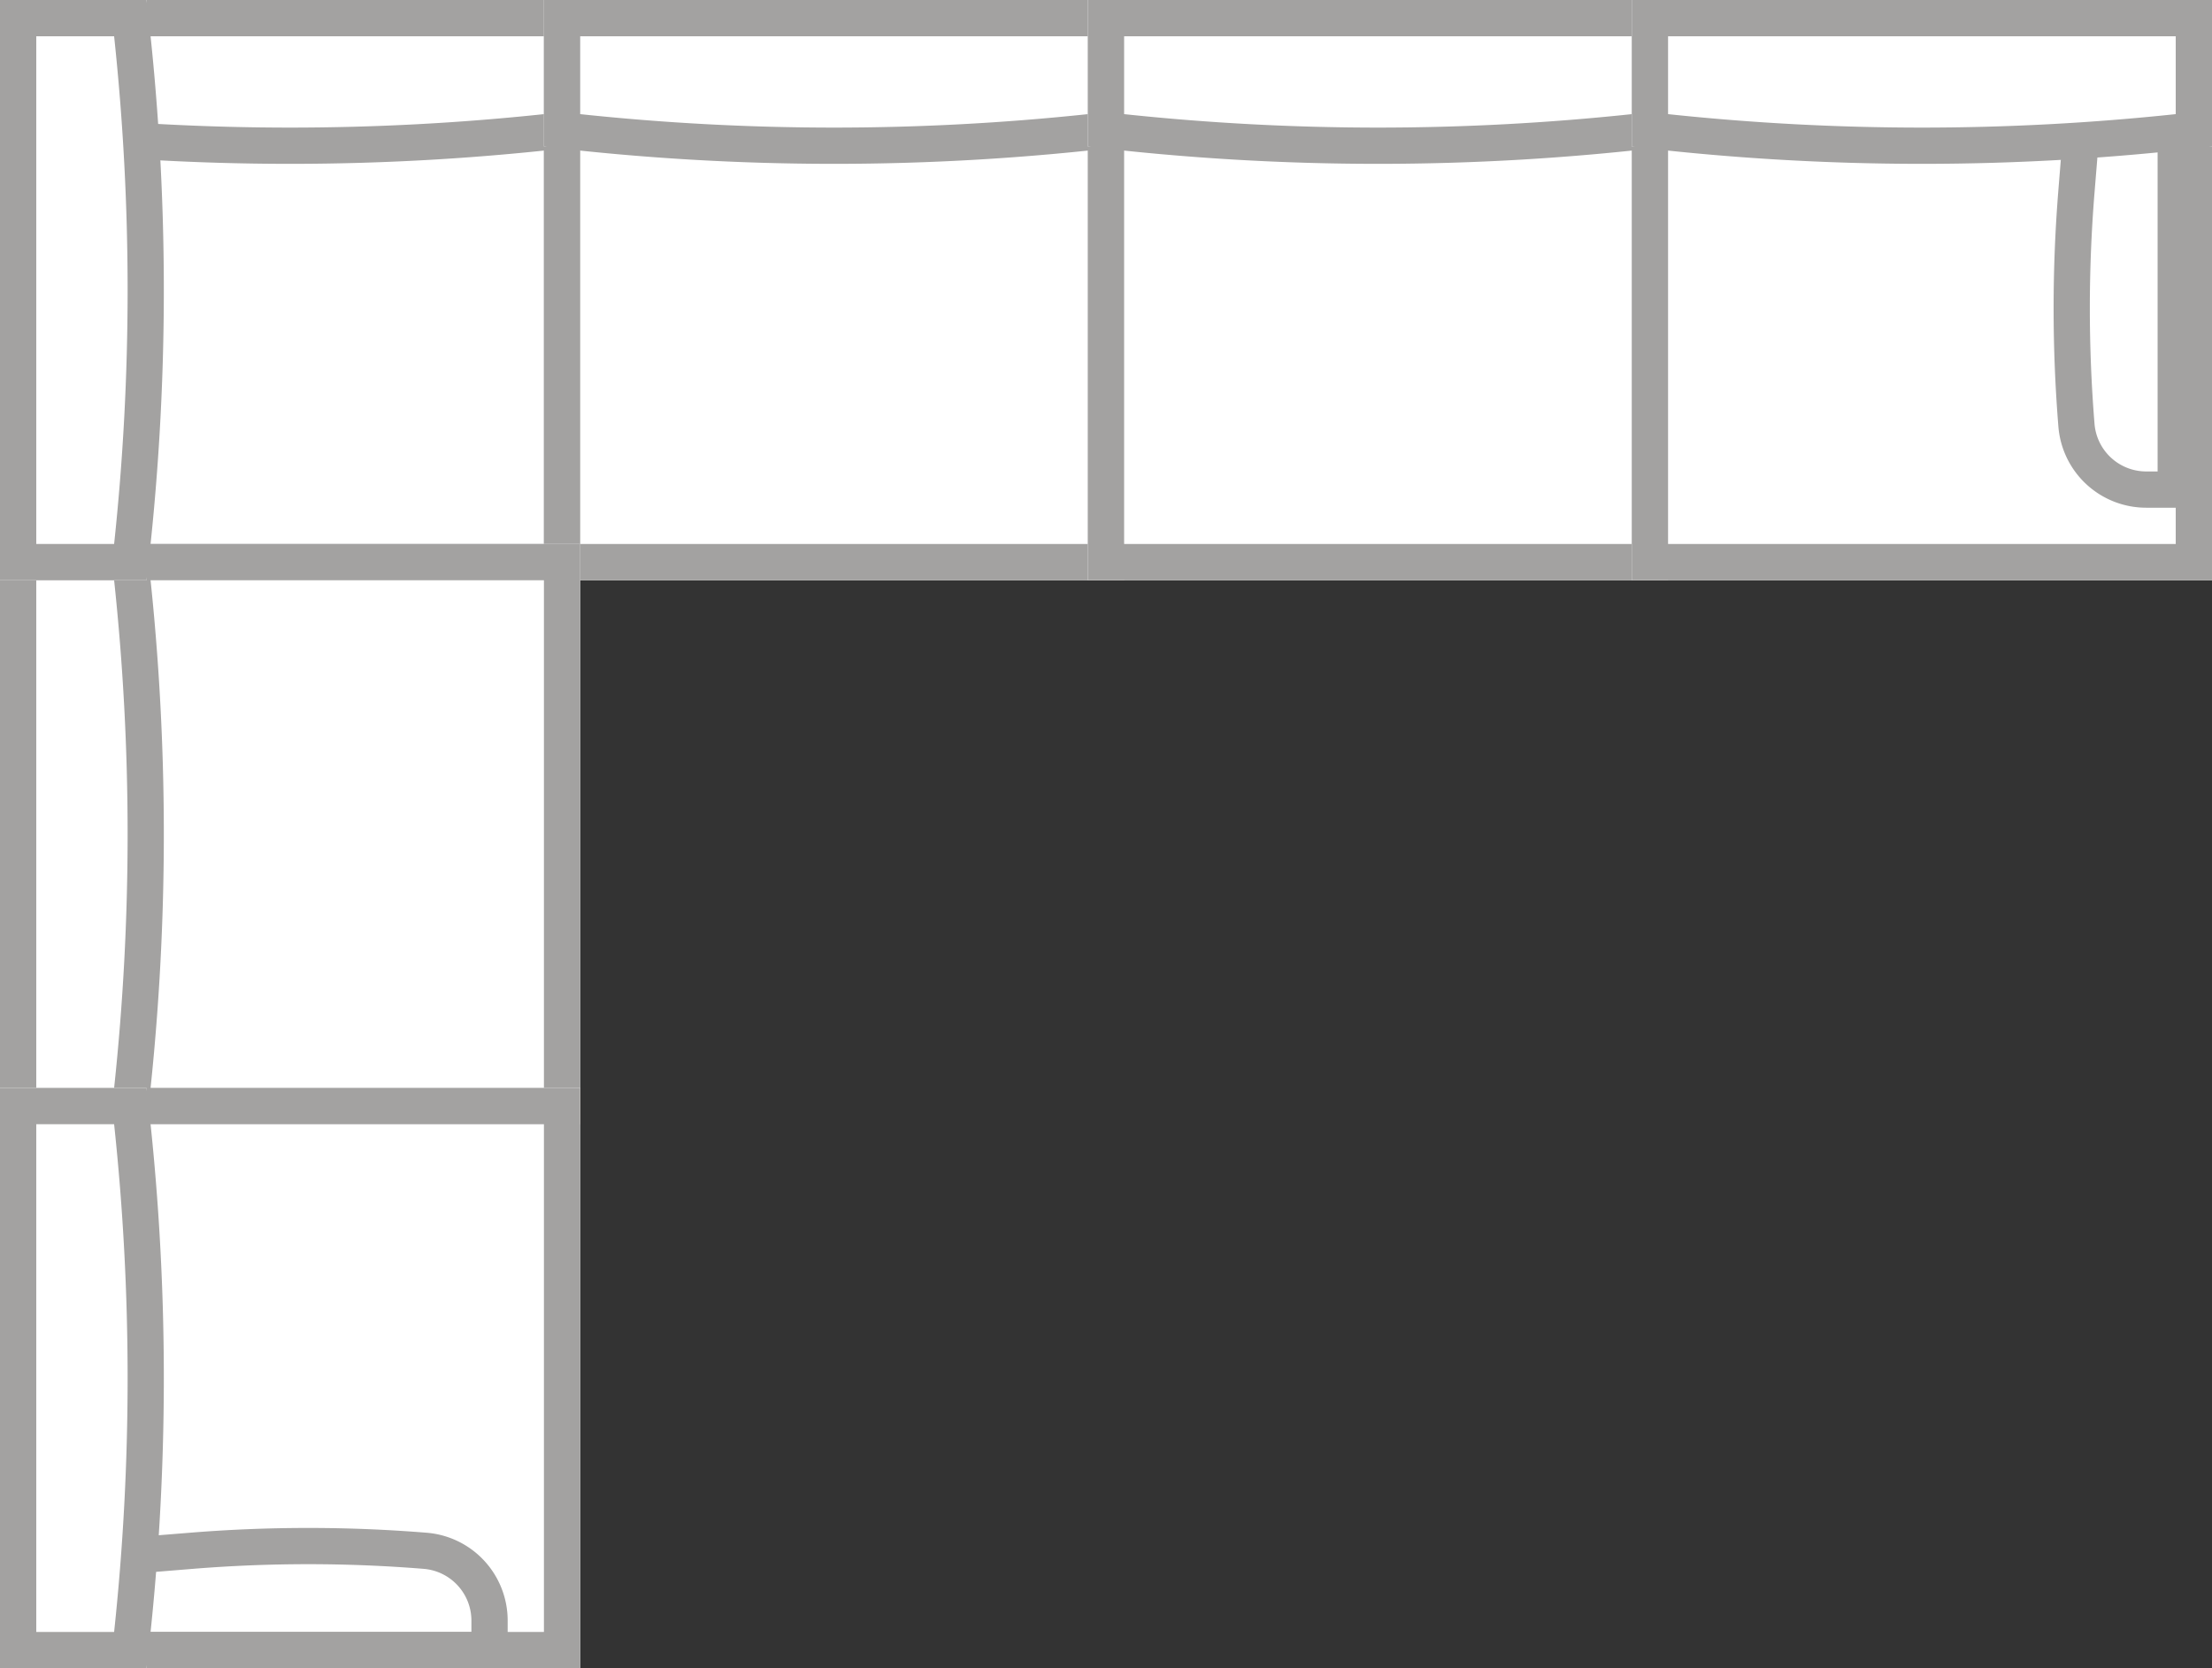
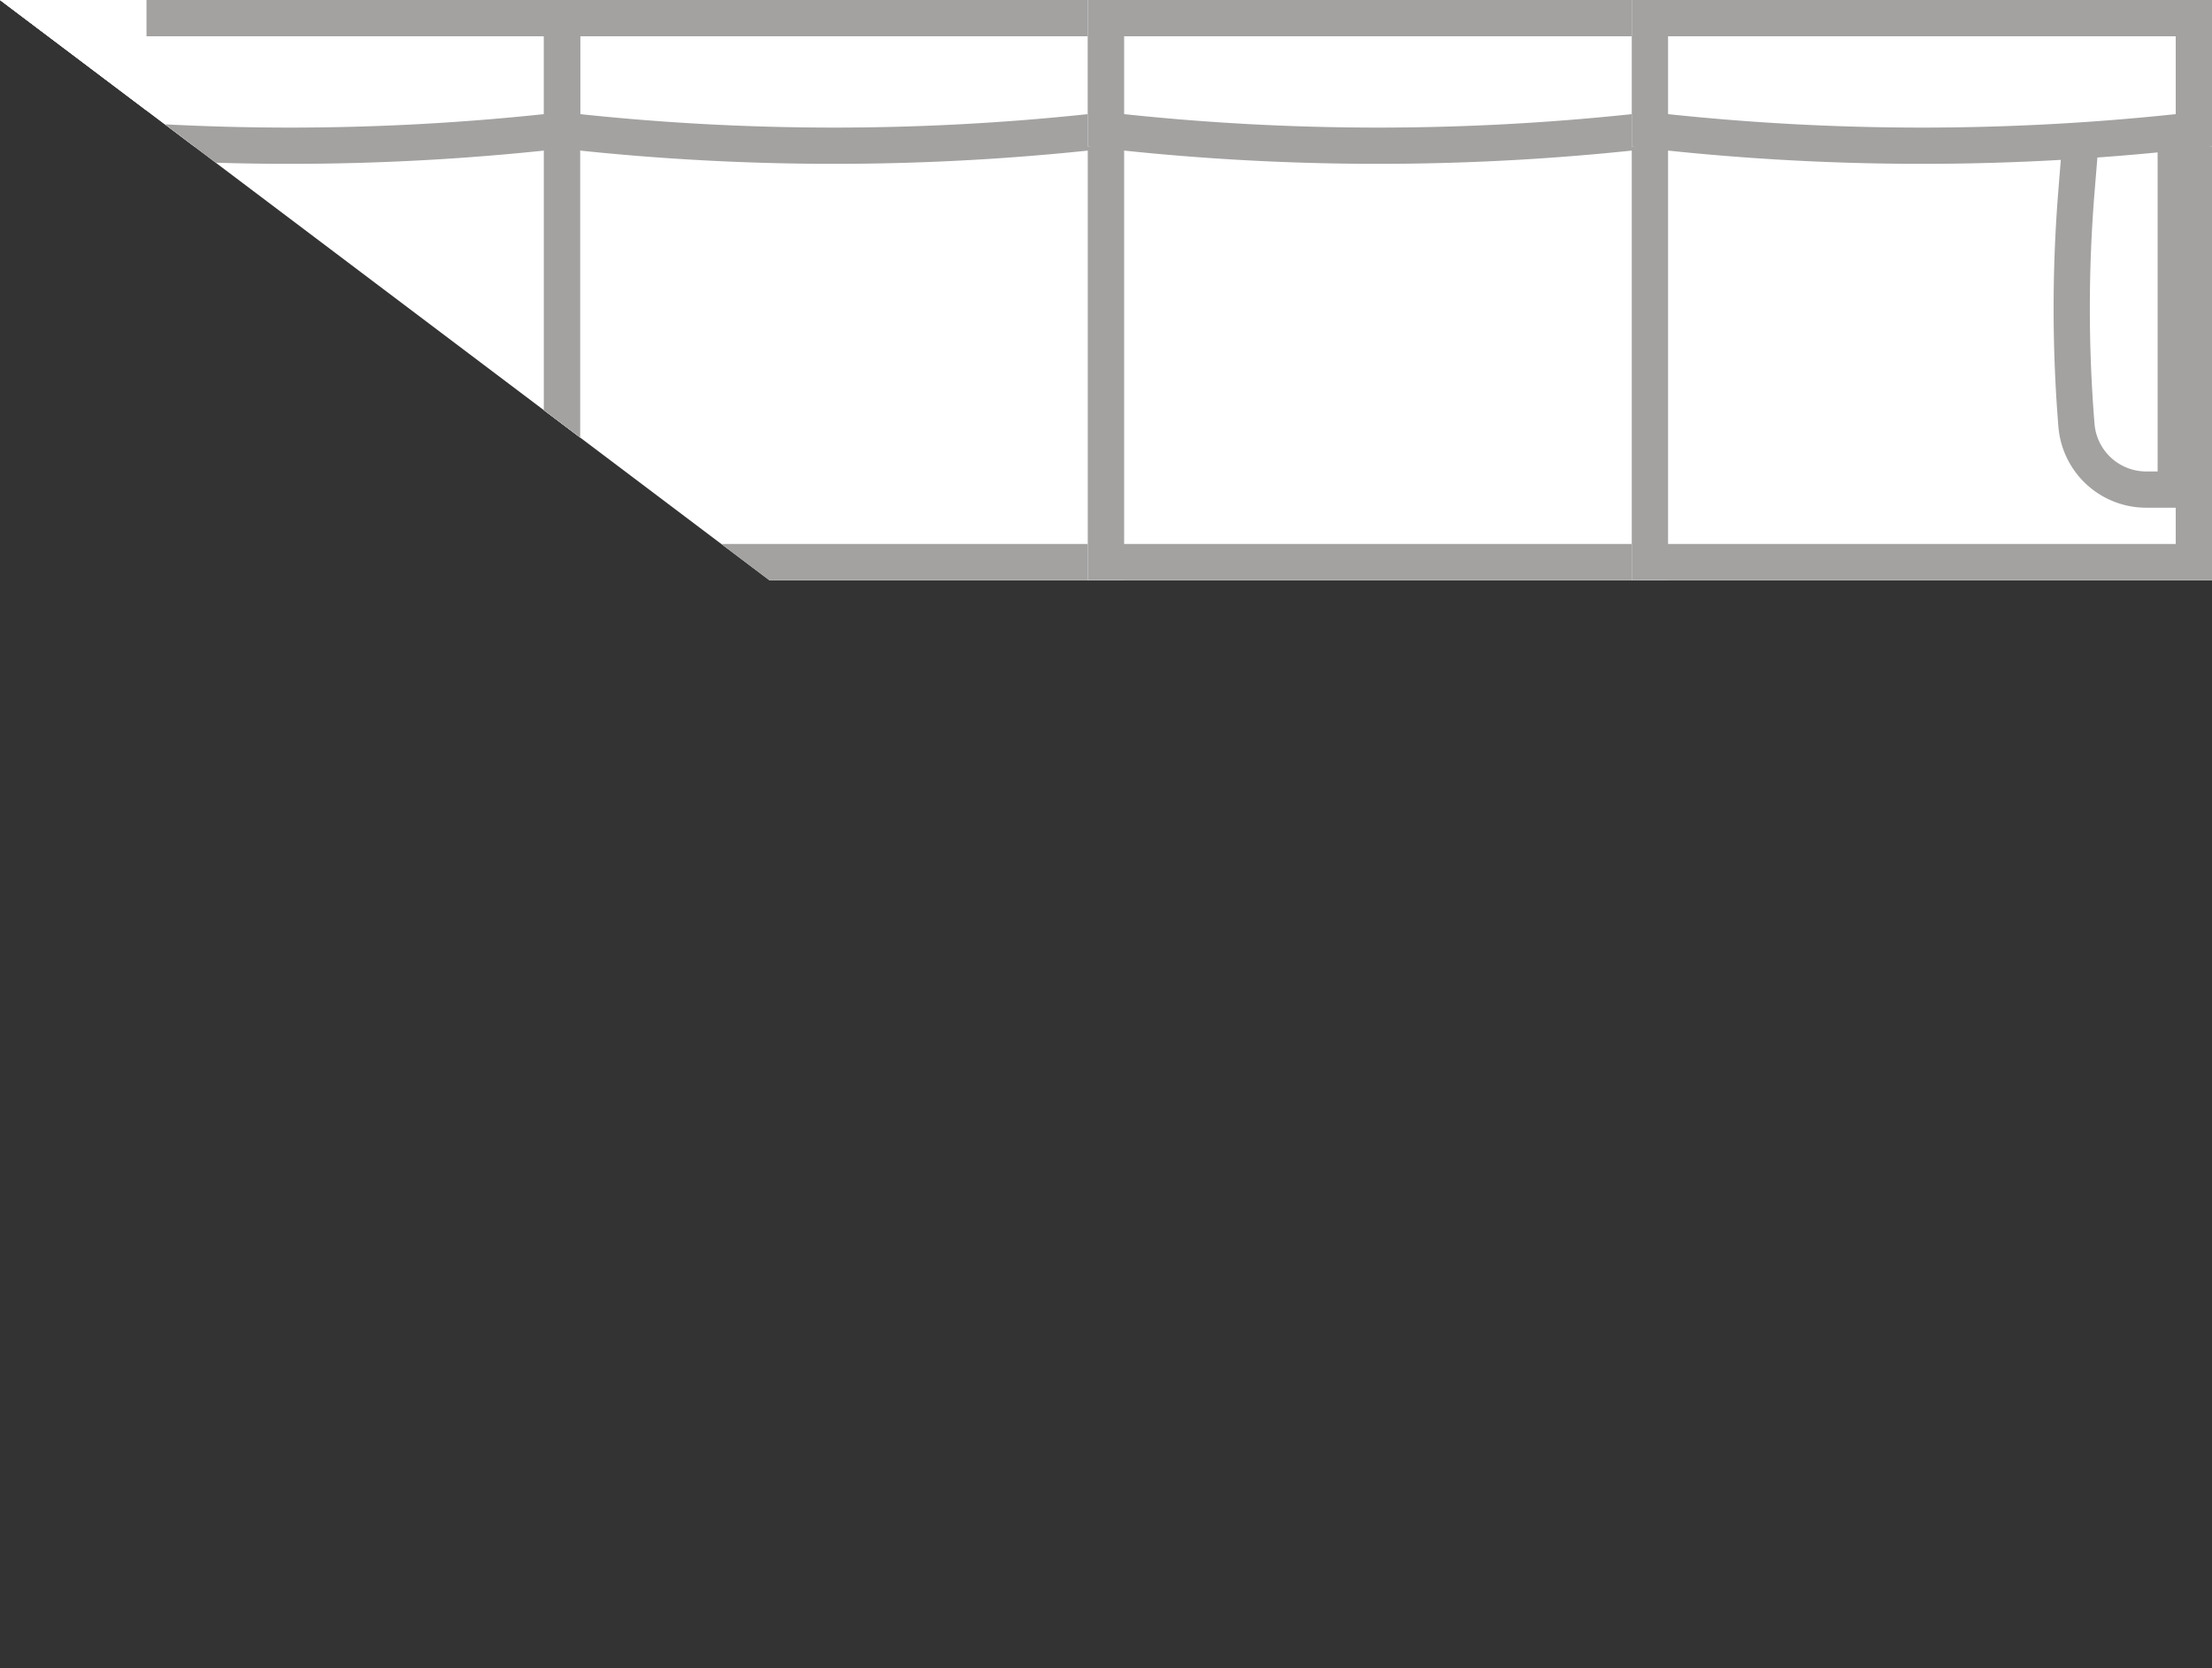
<svg xmlns="http://www.w3.org/2000/svg" width="61" height="46" fill="none" viewBox="0 0 61 46">
  <rect x="0" y="0" width="61" height="46" fill="#333333" stroke="none" />
  <g clip-path="url(#a)">
    <path fill="#fff" d="M0 0h16v16H0z" />
    <path fill="#A3A2A1" fill-rule="evenodd" d="M15 1H1v14h14zM0 0v16h16V0z" clip-rule="evenodd" />
    <path fill="#fff" d="M15 0h16v16H15z" />
    <path fill="#A3A2A1" fill-rule="evenodd" d="M30 1H16v14h14zM15 0v16h16V0z" clip-rule="evenodd" />
    <path fill="#fff" d="M30 0h16v16H30z" />
    <path fill="#A3A2A1" fill-rule="evenodd" d="M45 1H31v14h14zM30 0v16h16V0z" clip-rule="evenodd" />
    <path fill="#fff" d="M45 0h16v16H45z" />
    <path fill="#A3A2A1" fill-rule="evenodd" d="M60 1H46v14h14zM45 0v16h16V0z" clip-rule="evenodd" />
    <path fill="#fff" d="M0 15h16v16H0z" />
    <path fill="#A3A2A1" fill-rule="evenodd" d="M15 16H1v14h14zM0 15v16h16V15z" clip-rule="evenodd" />
    <path fill="#fff" d="M0 30h16v16H0z" />
-     <path fill="#A3A2A1" fill-rule="evenodd" d="M15 31H1v14h14zM0 30v16h16V30z" clip-rule="evenodd" />
    <path fill="#A3A2A1" fill-rule="evenodd" d="M13 45v-.312c0-.747-.573-1.367-1.316-1.428a39.5 39.5 0 0 0-6.368 0l-1.213.099A.11.11 0 0 0 4 43.47V45zm1-.312a2.43 2.43 0 0 0-2.236-2.424 40.5 40.5 0 0 0-6.528 0l-1.214.098A1.11 1.11 0 0 0 3 43.47V46h11zM59.5 13h-.312a1.43 1.43 0 0 1-1.428-1.316 39.5 39.5 0 0 1 0-6.368l.099-1.213A.11.11 0 0 1 57.97 4h1.53zm-.312 1a2.43 2.43 0 0 1-2.424-2.236 40.5 40.5 0 0 1 0-6.528l.098-1.214A1.11 1.11 0 0 1 57.97 3h2.53v11z" clip-rule="evenodd" />
    <path fill="#fff" d="M0 4.04V0h16v4.04" />
    <path fill="#A3A2A1" fill-rule="evenodd" d="M16 4.04V0H0v4.04a67.2 67.2 0 0 0 16 0M1 3.147c4.654.495 9.347.495 14 0V1H1z" clip-rule="evenodd" />
-     <path fill="#fff" d="M15 4.04V0h16v4.04" />
    <path fill="#A3A2A1" fill-rule="evenodd" d="M31 4.04V0H15v4.04a67.2 67.2 0 0 0 16 0m-15-.893c4.654.495 9.346.495 14 0V1H16z" clip-rule="evenodd" />
    <path fill="#fff" d="M30 4.04V0h16v4.04" />
    <path fill="#A3A2A1" fill-rule="evenodd" d="M46 4.04V0H30v4.04a67.2 67.2 0 0 0 16 0m-15-.893c4.654.495 9.346.495 14 0V1H31z" clip-rule="evenodd" />
    <path fill="#fff" d="M45 4.04V0h16v4.04" />
    <path fill="#A3A2A1" fill-rule="evenodd" d="M61 4.04V0H45v4.04a67.2 67.2 0 0 0 16 0m-15-.893c4.654.495 9.346.495 14 0V1H46z" clip-rule="evenodd" />
    <path fill="#fff" d="M4.04 15H0v16h4.04" />
    <path fill="#A3A2A1" fill-rule="evenodd" d="M4.04 31H0V15h4.04a67.2 67.2 0 0 1 0 16m-.893-15a66 66 0 0 1 0 14H1V16z" clip-rule="evenodd" />
    <path fill="#fff" d="M4.04 0H0v16h4.04" />
-     <path fill="#A3A2A1" fill-rule="evenodd" d="M4.04 16H0V0h4.04a67.2 67.2 0 0 1 0 16M3.147 1a66 66 0 0 1 0 14H1V1z" clip-rule="evenodd" />
-     <path fill="#fff" d="M4.04 30H0v16h4.04" />
    <path fill="#A3A2A1" fill-rule="evenodd" d="M4.04 46H0V30h4.04a67.2 67.2 0 0 1 0 16m-.893-15a66 66 0 0 1 0 14H1V31z" clip-rule="evenodd" />
  </g>
  <defs>
    <clipPath id="a">
-       <path fill="#fff" d="M0 0h61v46H0z" />
+       <path fill="#fff" d="M0 0h61v46z" />
    </clipPath>
  </defs>
</svg>